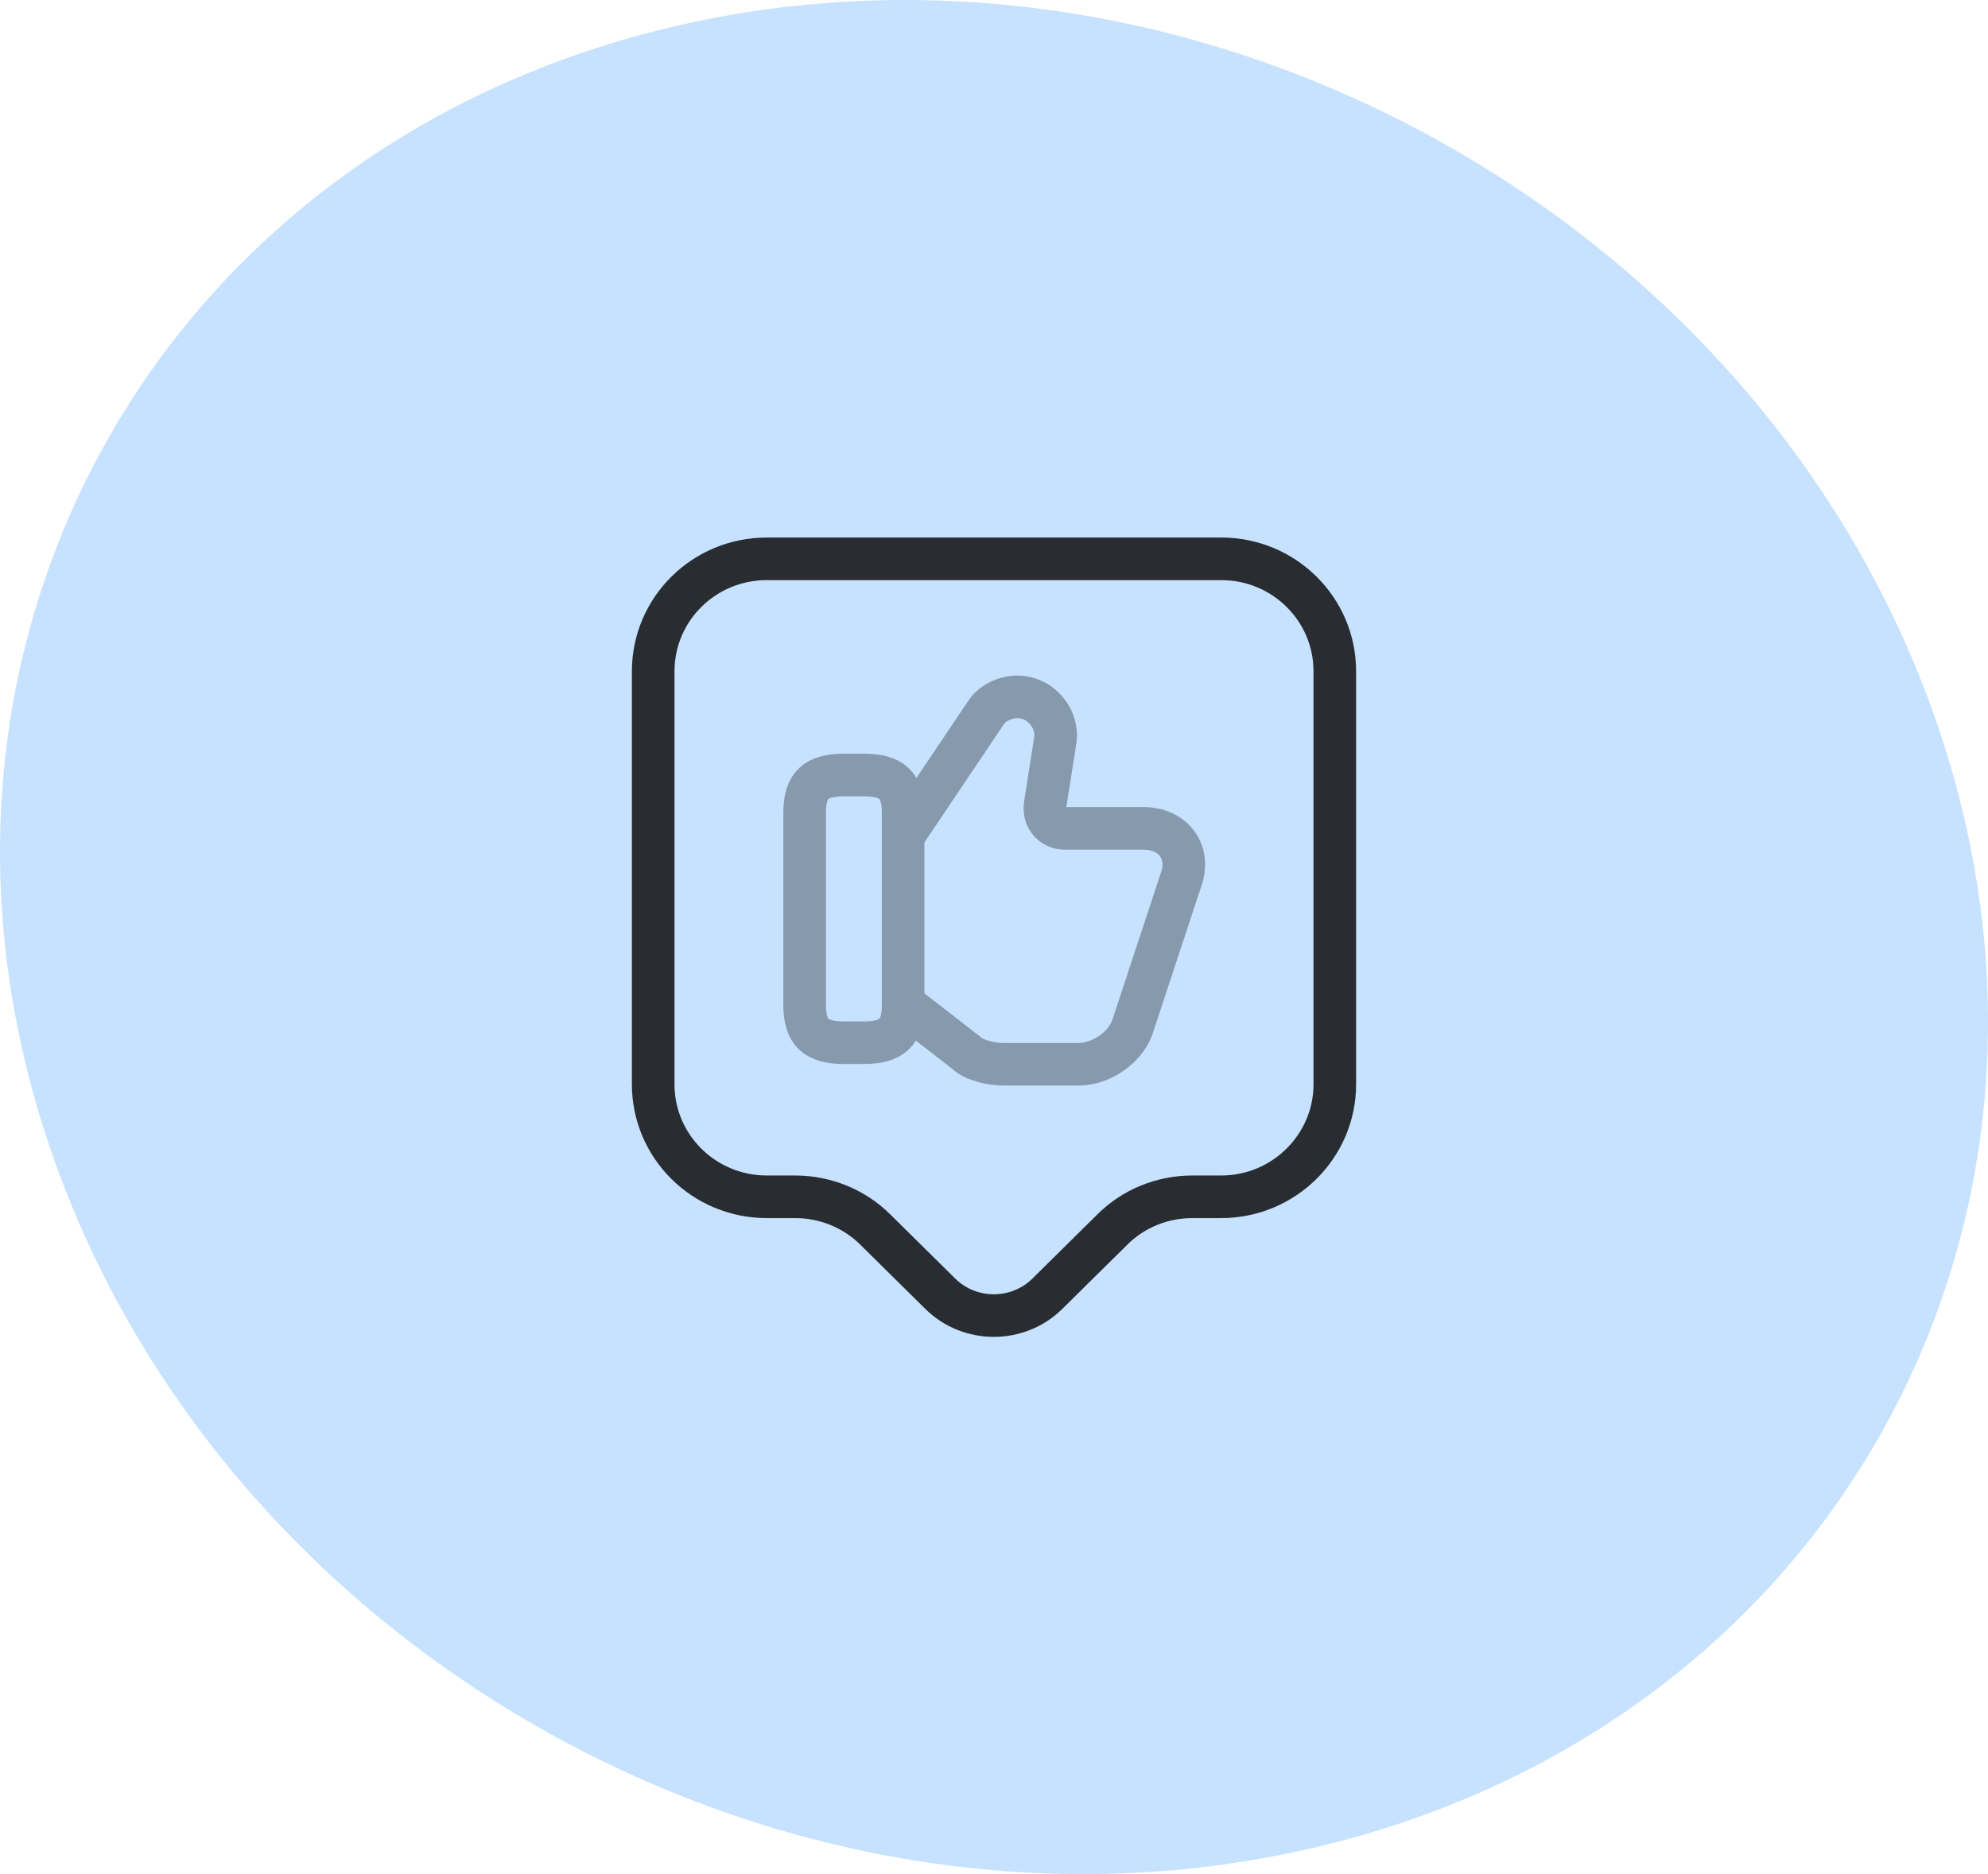
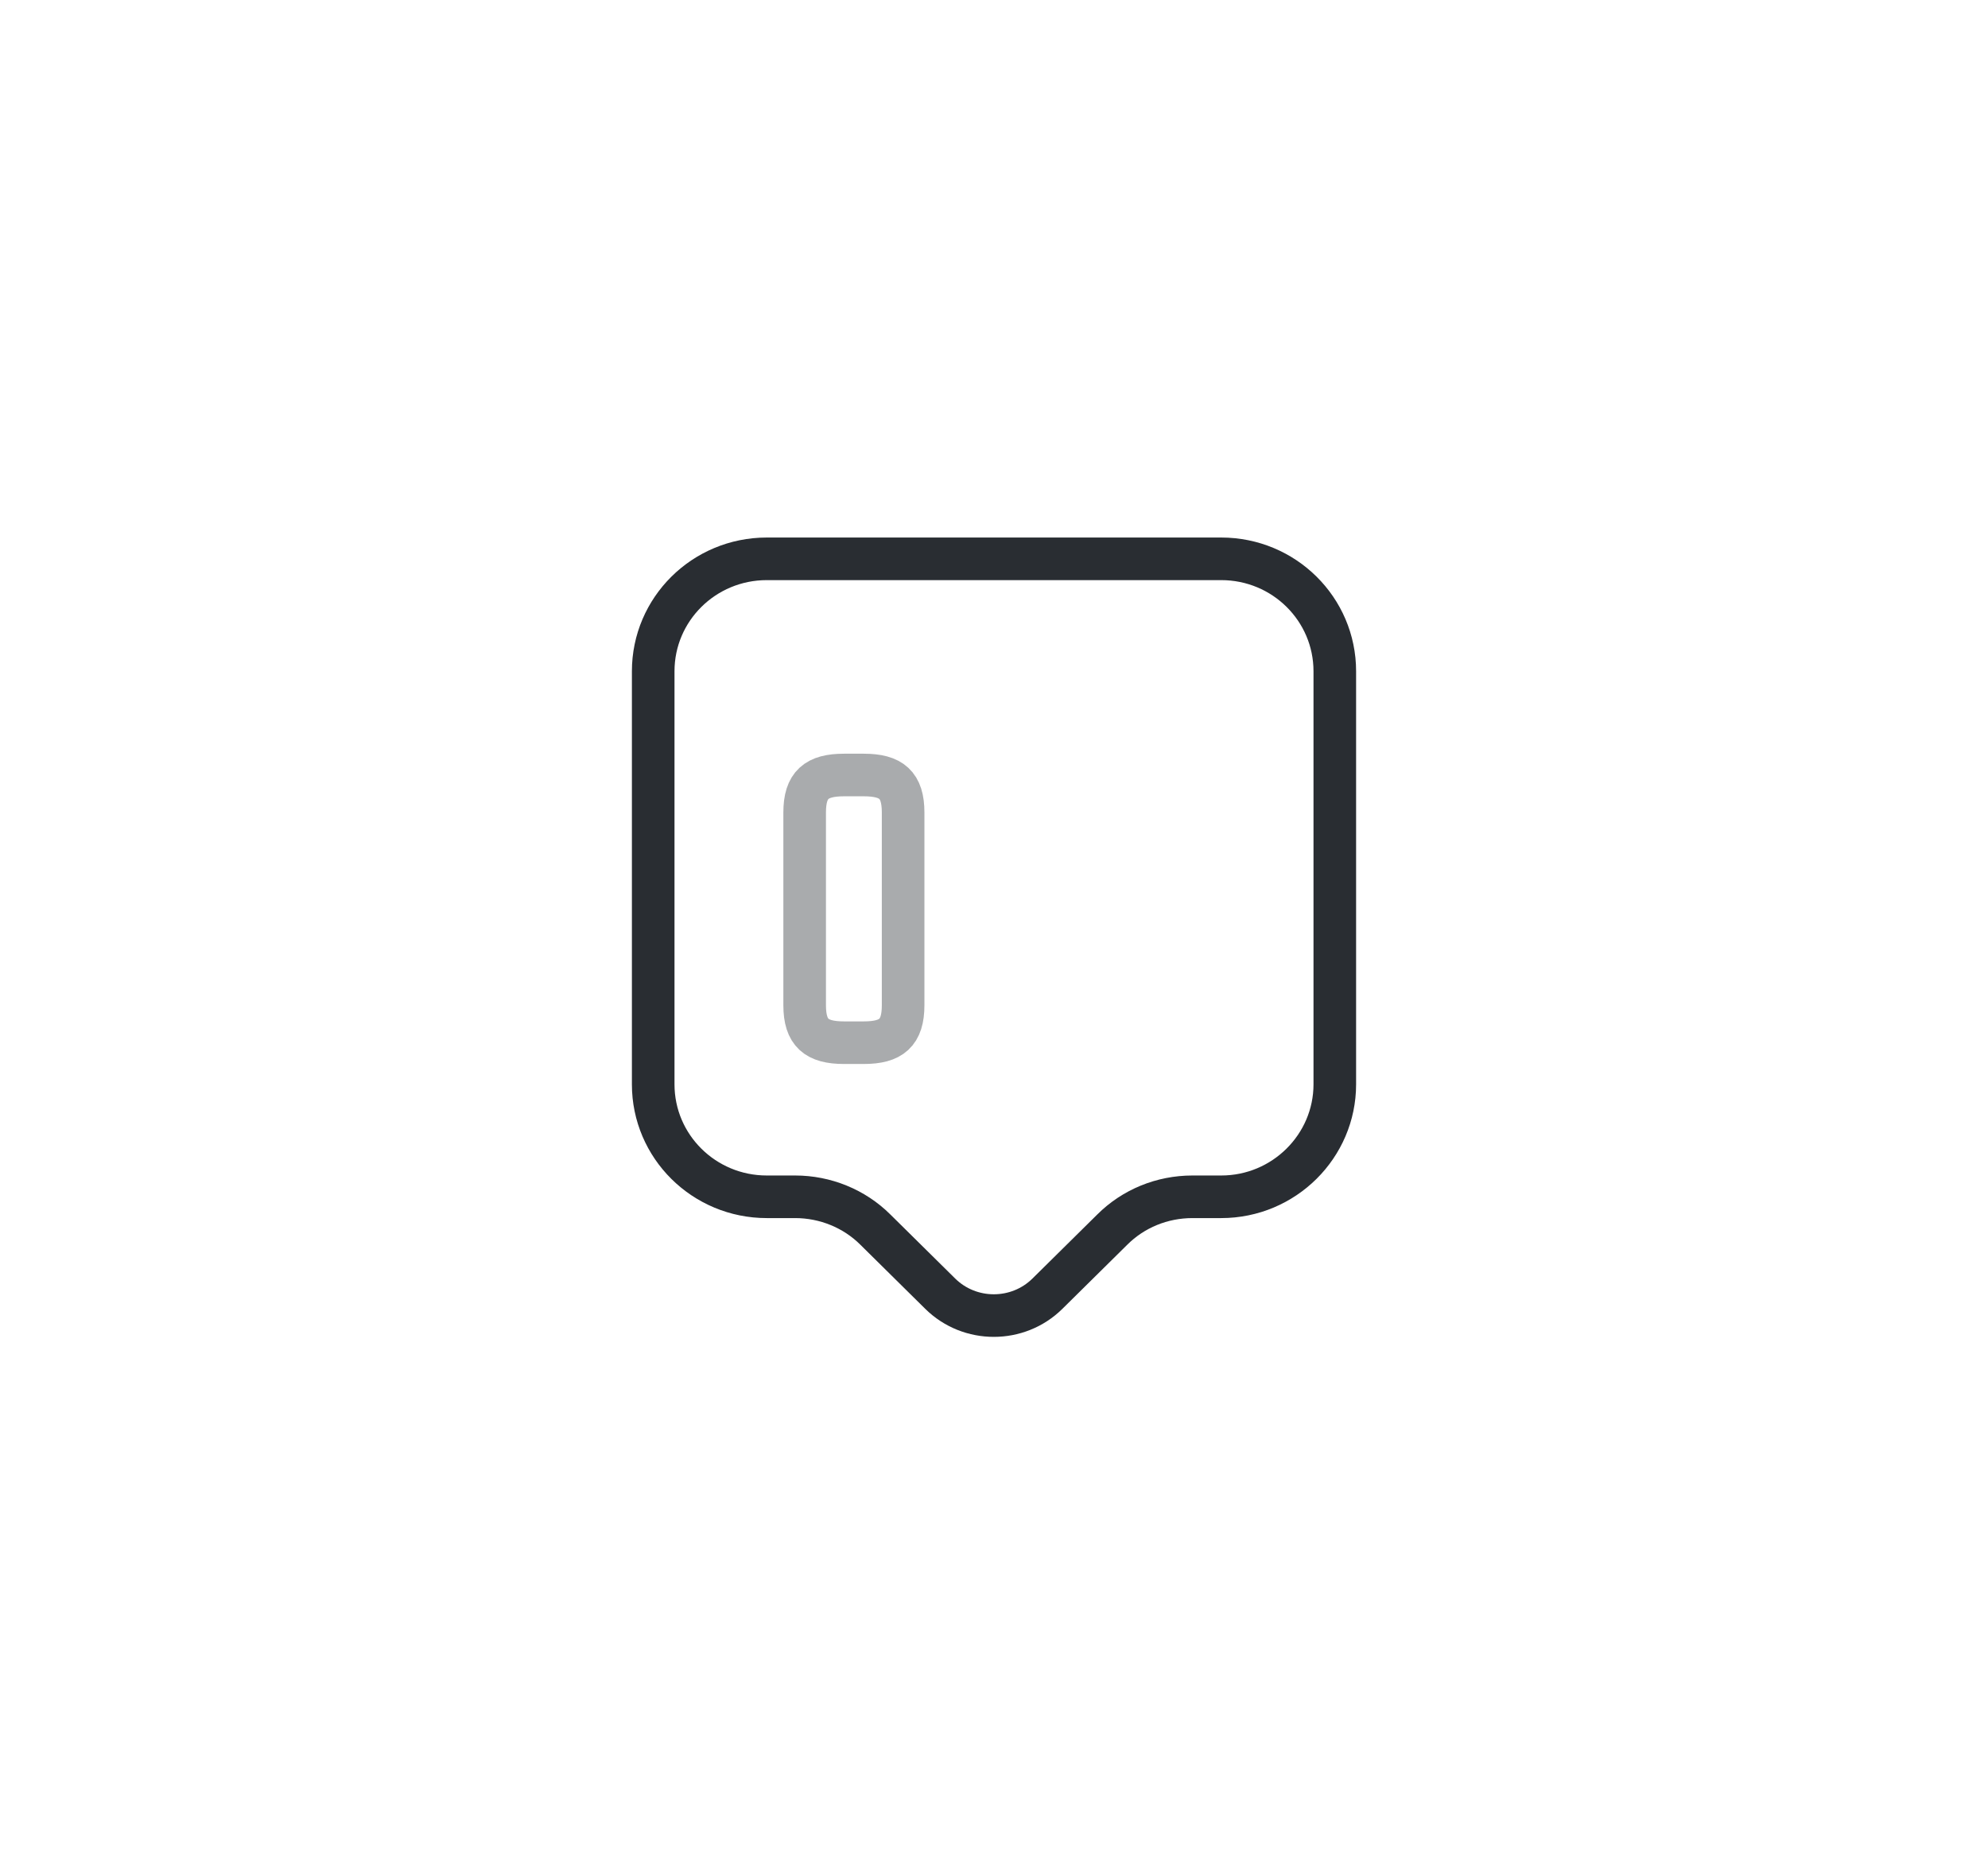
<svg xmlns="http://www.w3.org/2000/svg" width="70" height="66" viewBox="0 0 70 66" fill="none">
-   <path d="M46.471 65.02C64.729 60.627 74.389 42.749 68.059 25.062C61.729 7.376 41.787 -3.413 23.529 0.98C5.271 5.373 -4.389 23.251 1.941 40.938C8.271 58.624 28.213 69.413 46.471 65.02Z" fill="#C6E2FF" />
  <g opacity="0.4">
-     <path d="M31.866 35.4L34.013 37.067C34.293 37.347 34.92 37.48 35.333 37.48H37.973C38.8 37.48 39.706 36.853 39.92 36.027L41.587 30.973C41.933 30 41.306 29.173 40.267 29.173H37.493C37.08 29.173 36.733 28.827 36.8 28.347L37.147 26.133C37.28 25.507 36.867 24.813 36.24 24.613C35.68 24.4 34.986 24.68 34.72 25.093L31.88 29.32" stroke="#292D32" stroke-width="1.5" stroke-miterlimit="10" />
    <path d="M28.333 35.4V28.613C28.333 27.64 28.747 27.293 29.72 27.293H30.413C31.387 27.293 31.8 27.64 31.8 28.613V35.4C31.8 36.373 31.387 36.72 30.413 36.72H29.72C28.747 36.72 28.333 36.373 28.333 35.4Z" stroke="#292D32" stroke-width="1.5" stroke-linecap="round" stroke-linejoin="round" />
  </g>
  <path d="M43 42.147H41.987C40.92 42.147 39.907 42.56 39.16 43.307L36.88 45.56C35.84 46.587 34.147 46.587 33.107 45.56L30.827 43.307C30.08 42.56 29.053 42.147 28 42.147H27C24.787 42.147 23 40.373 23 38.187V23.64C23 21.453 24.787 19.68 27 19.68H43C45.213 19.68 47 21.453 47 23.64V38.187C47 40.36 45.213 42.147 43 42.147Z" stroke="#292D32" stroke-width="1.5" stroke-miterlimit="10" stroke-linecap="round" stroke-linejoin="round" />
</svg>